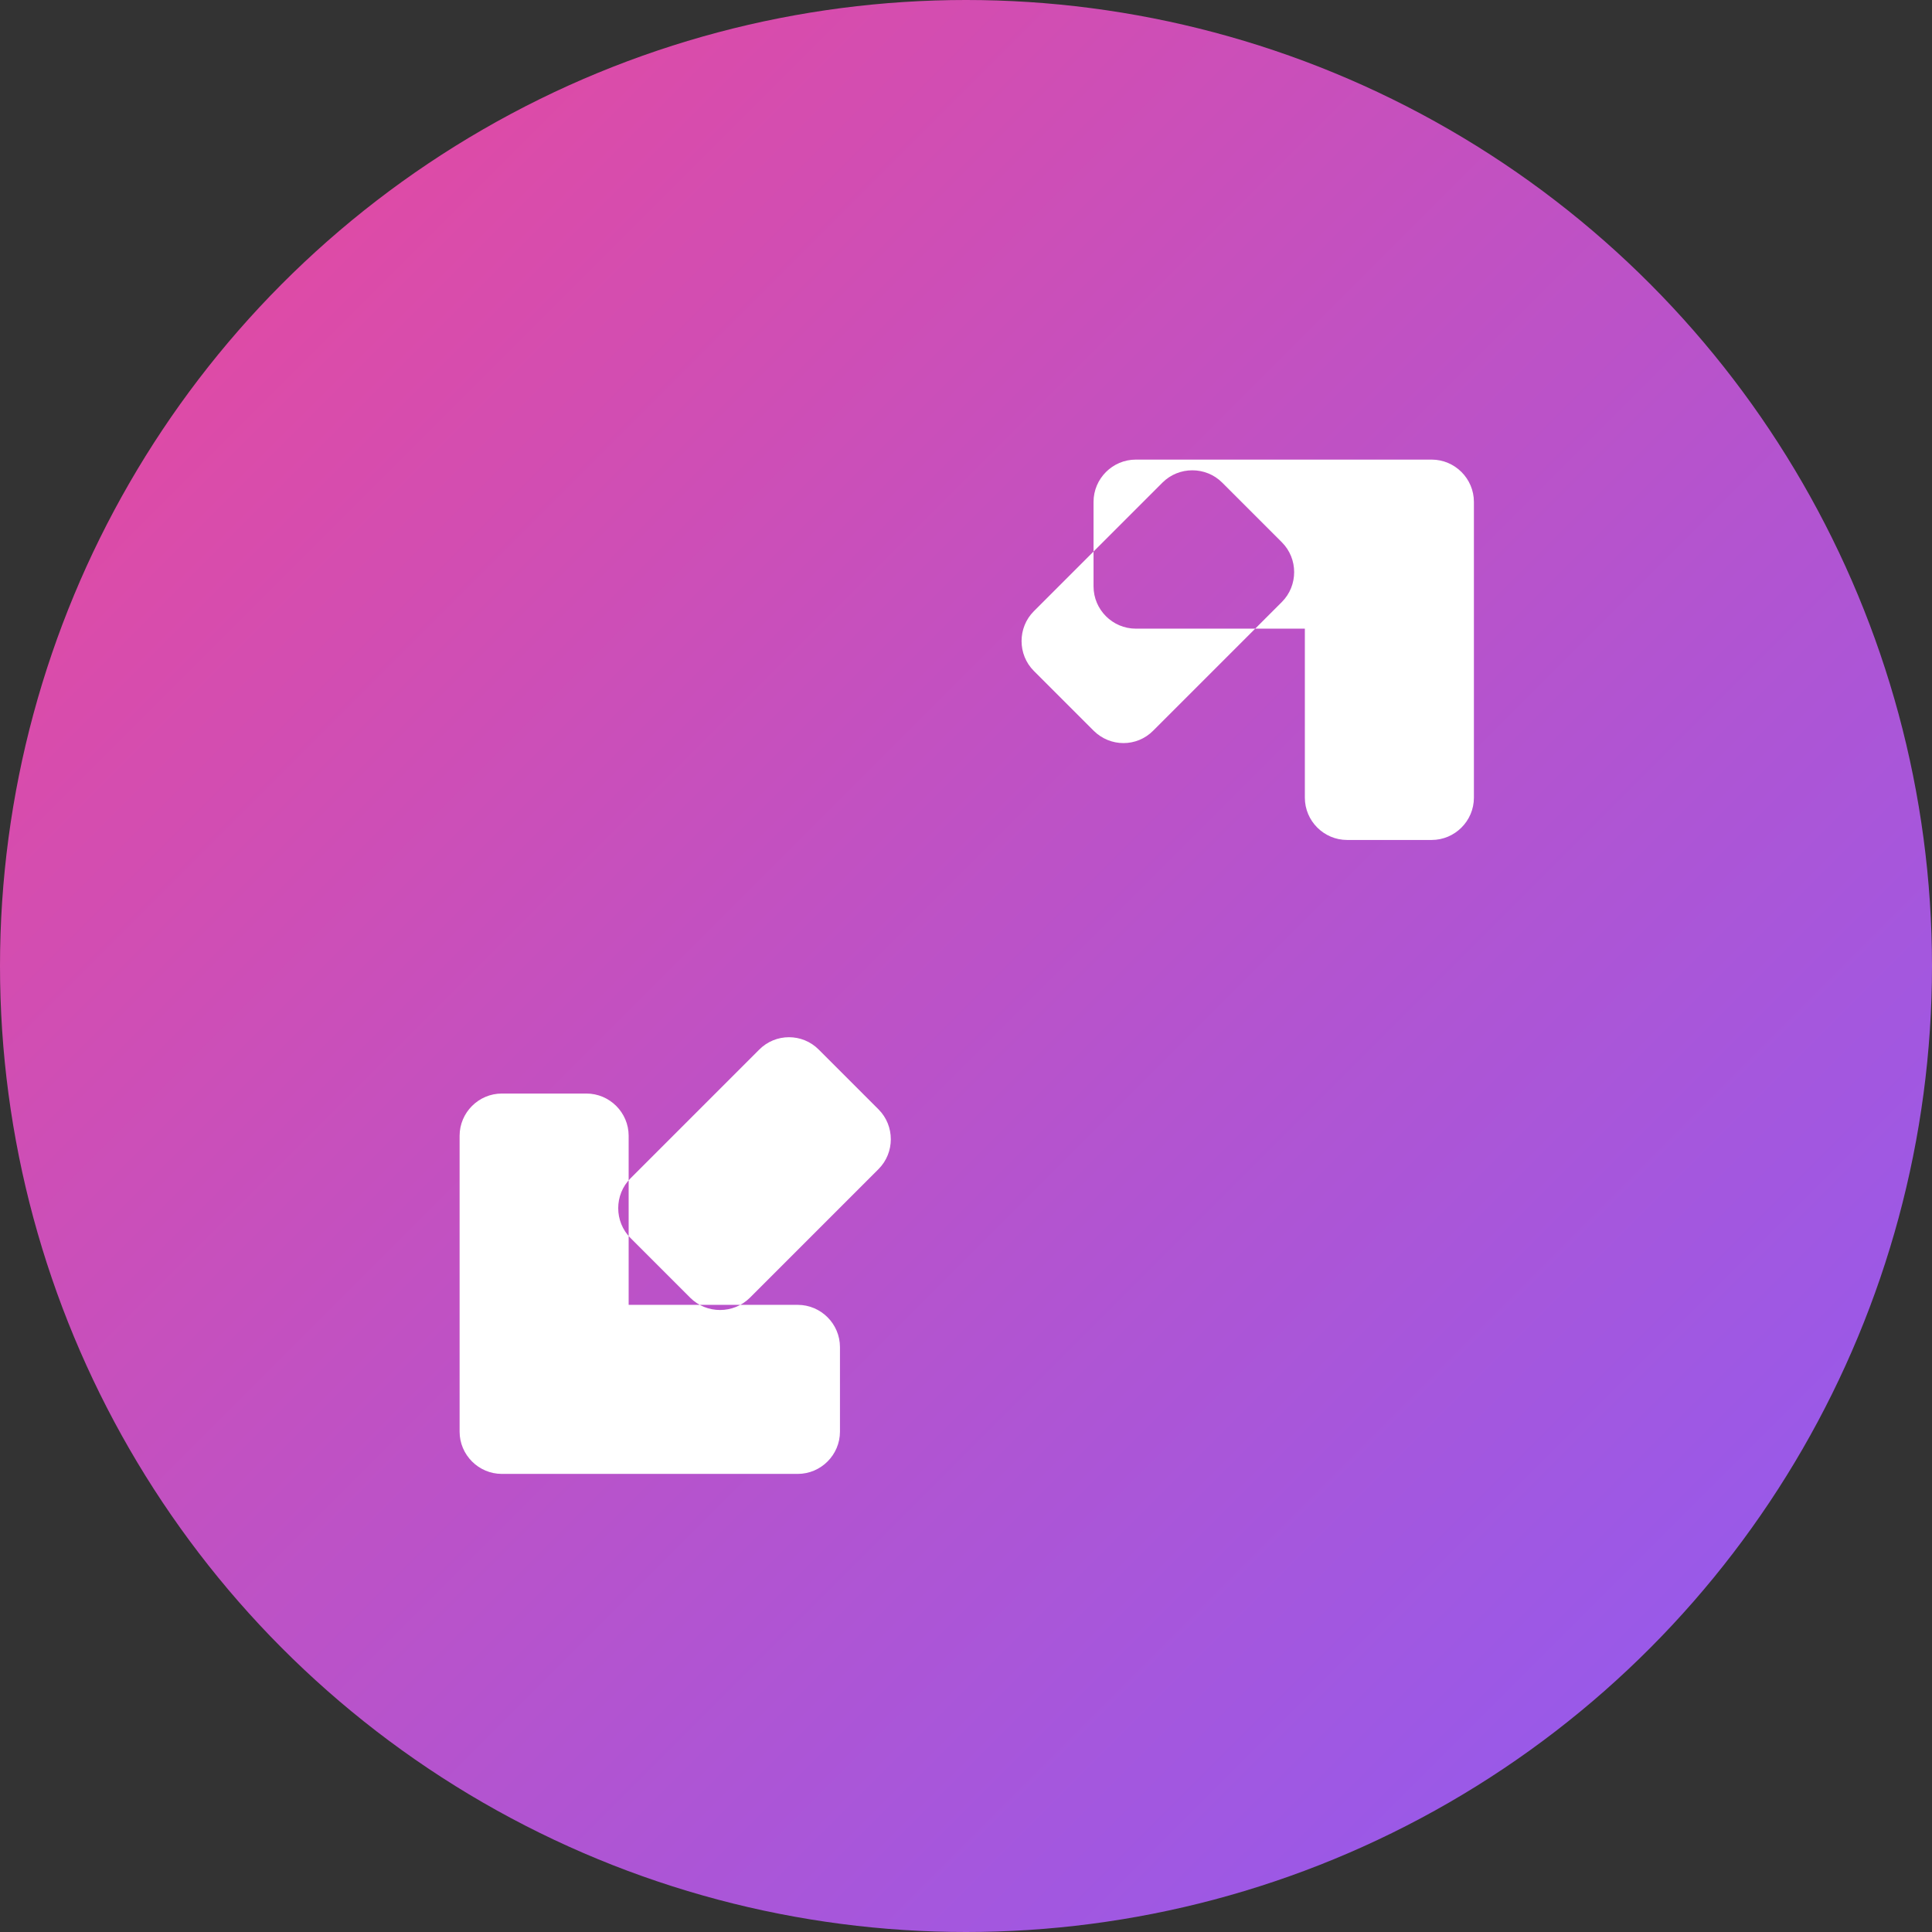
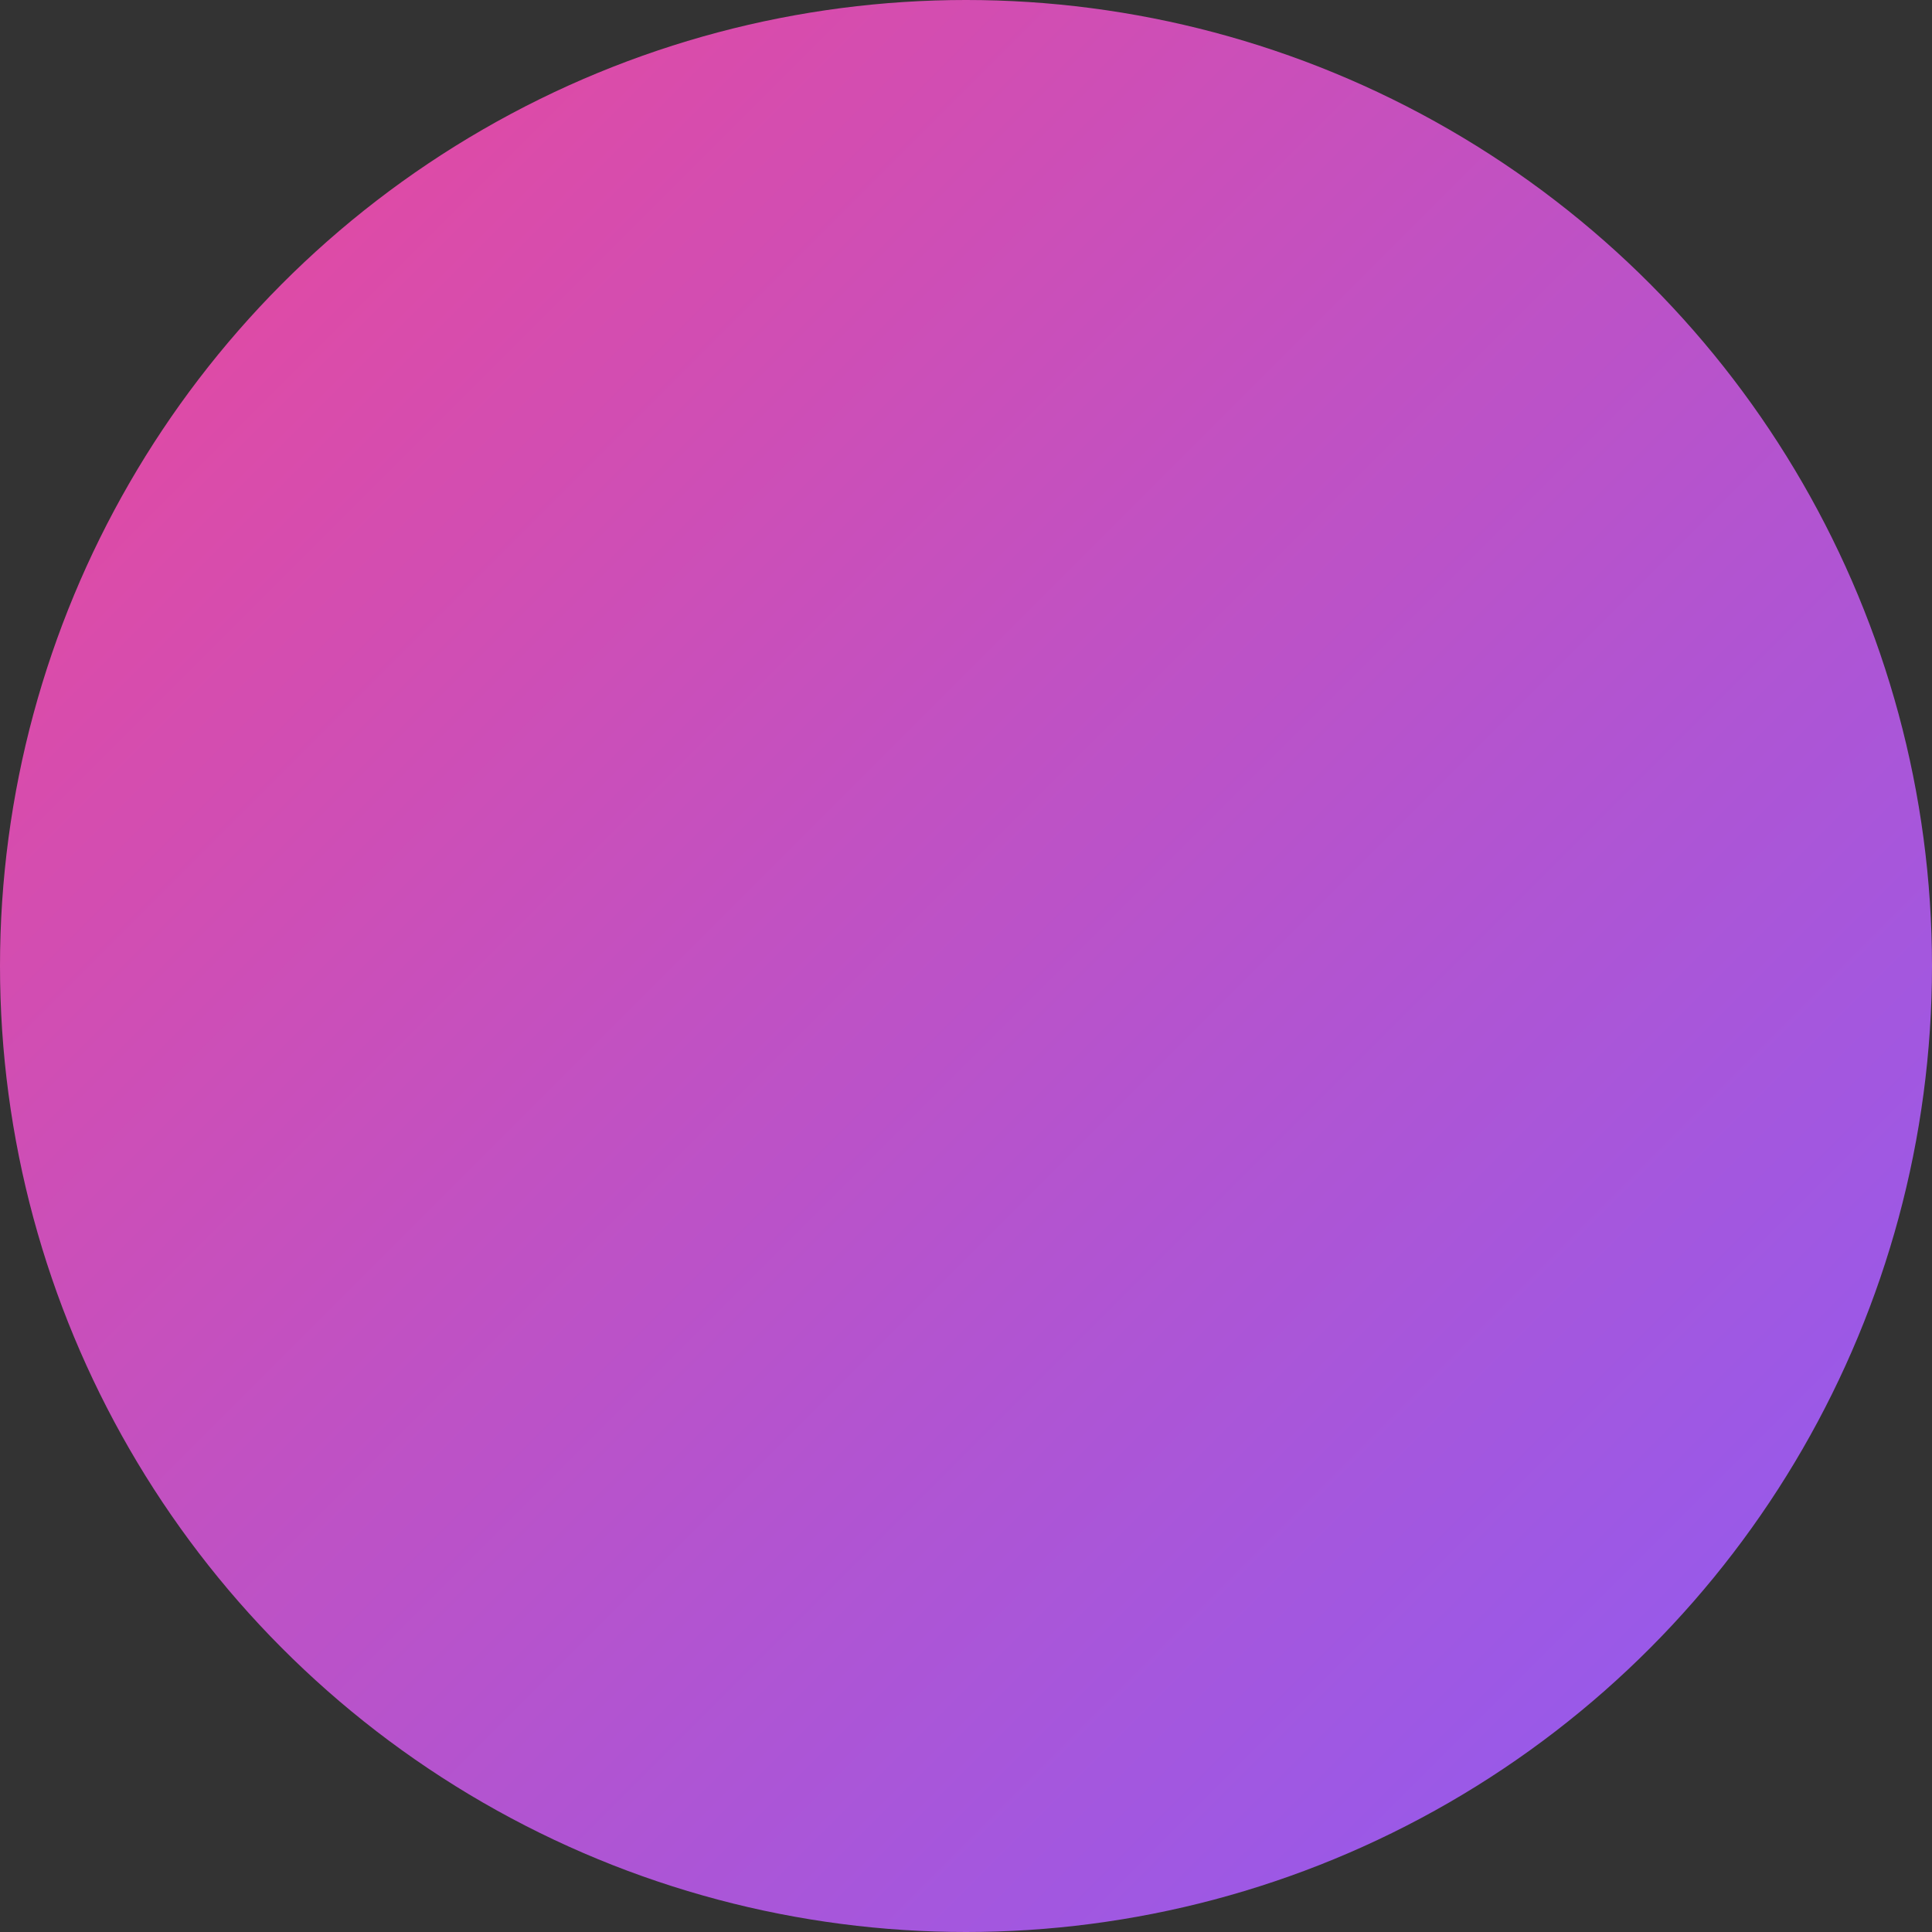
<svg xmlns="http://www.w3.org/2000/svg" viewBox="0 0 512 512" width="512" height="512">
  <rect x="0" y="0" width="512" height="512" fill="#333333" stroke="none" />
  <defs>
    <linearGradient id="bgGradient" x1="0%" y1="0%" x2="100%" y2="100%">
      <stop offset="0%" stop-color="#ec4899" />
      <stop offset="100%" stop-color="#8b5cf6" />
    </linearGradient>
  </defs>
  <circle cx="256" cy="256" r="256" fill="url(#bgGradient)" />
-   <path fill="white" d="M326.6 166.6l48.7-48.7c6.2-6.2 6.2-16.4 0-22.6l-22.6-22.6c-6.2-6.2-16.4-6.2-22.6 0l-48.7 48.7c-6.2 6.2-6.2 16.4 0 22.6l22.6 22.6c6.3 6.3 16.4 6.3 22.6 0zM177.4 287.4l-48.7 48.7c-6.2 6.2-6.2 16.4 0 22.6l22.6 22.6c6.2 6.2 16.4 6.2 22.6 0l48.7-48.7c6.2-6.2 6.2-16.4 0-22.6l-22.6-22.6c-6.2-6.3-16.4-6.3-22.6 0zM448 64v128c0 8.8-7.2 16-16 16h-32c-8.8 0-16-7.2-16-16v-64h-64c-8.8 0-16-7.2-16-16V80c0-8.8 7.2-16 16-16h112c8.8 0 16 7.2 16 16zM64 448V320c0-8.8 7.2-16 16-16h32c8.8 0 16 7.2 16 16v64h64c8.8 0 16 7.2 16 16v32c0 8.8-7.2 16-16 16H80c-8.8 0-16-7.2-16-16z" transform="scale(0.7) translate(110, 110)" />
</svg>